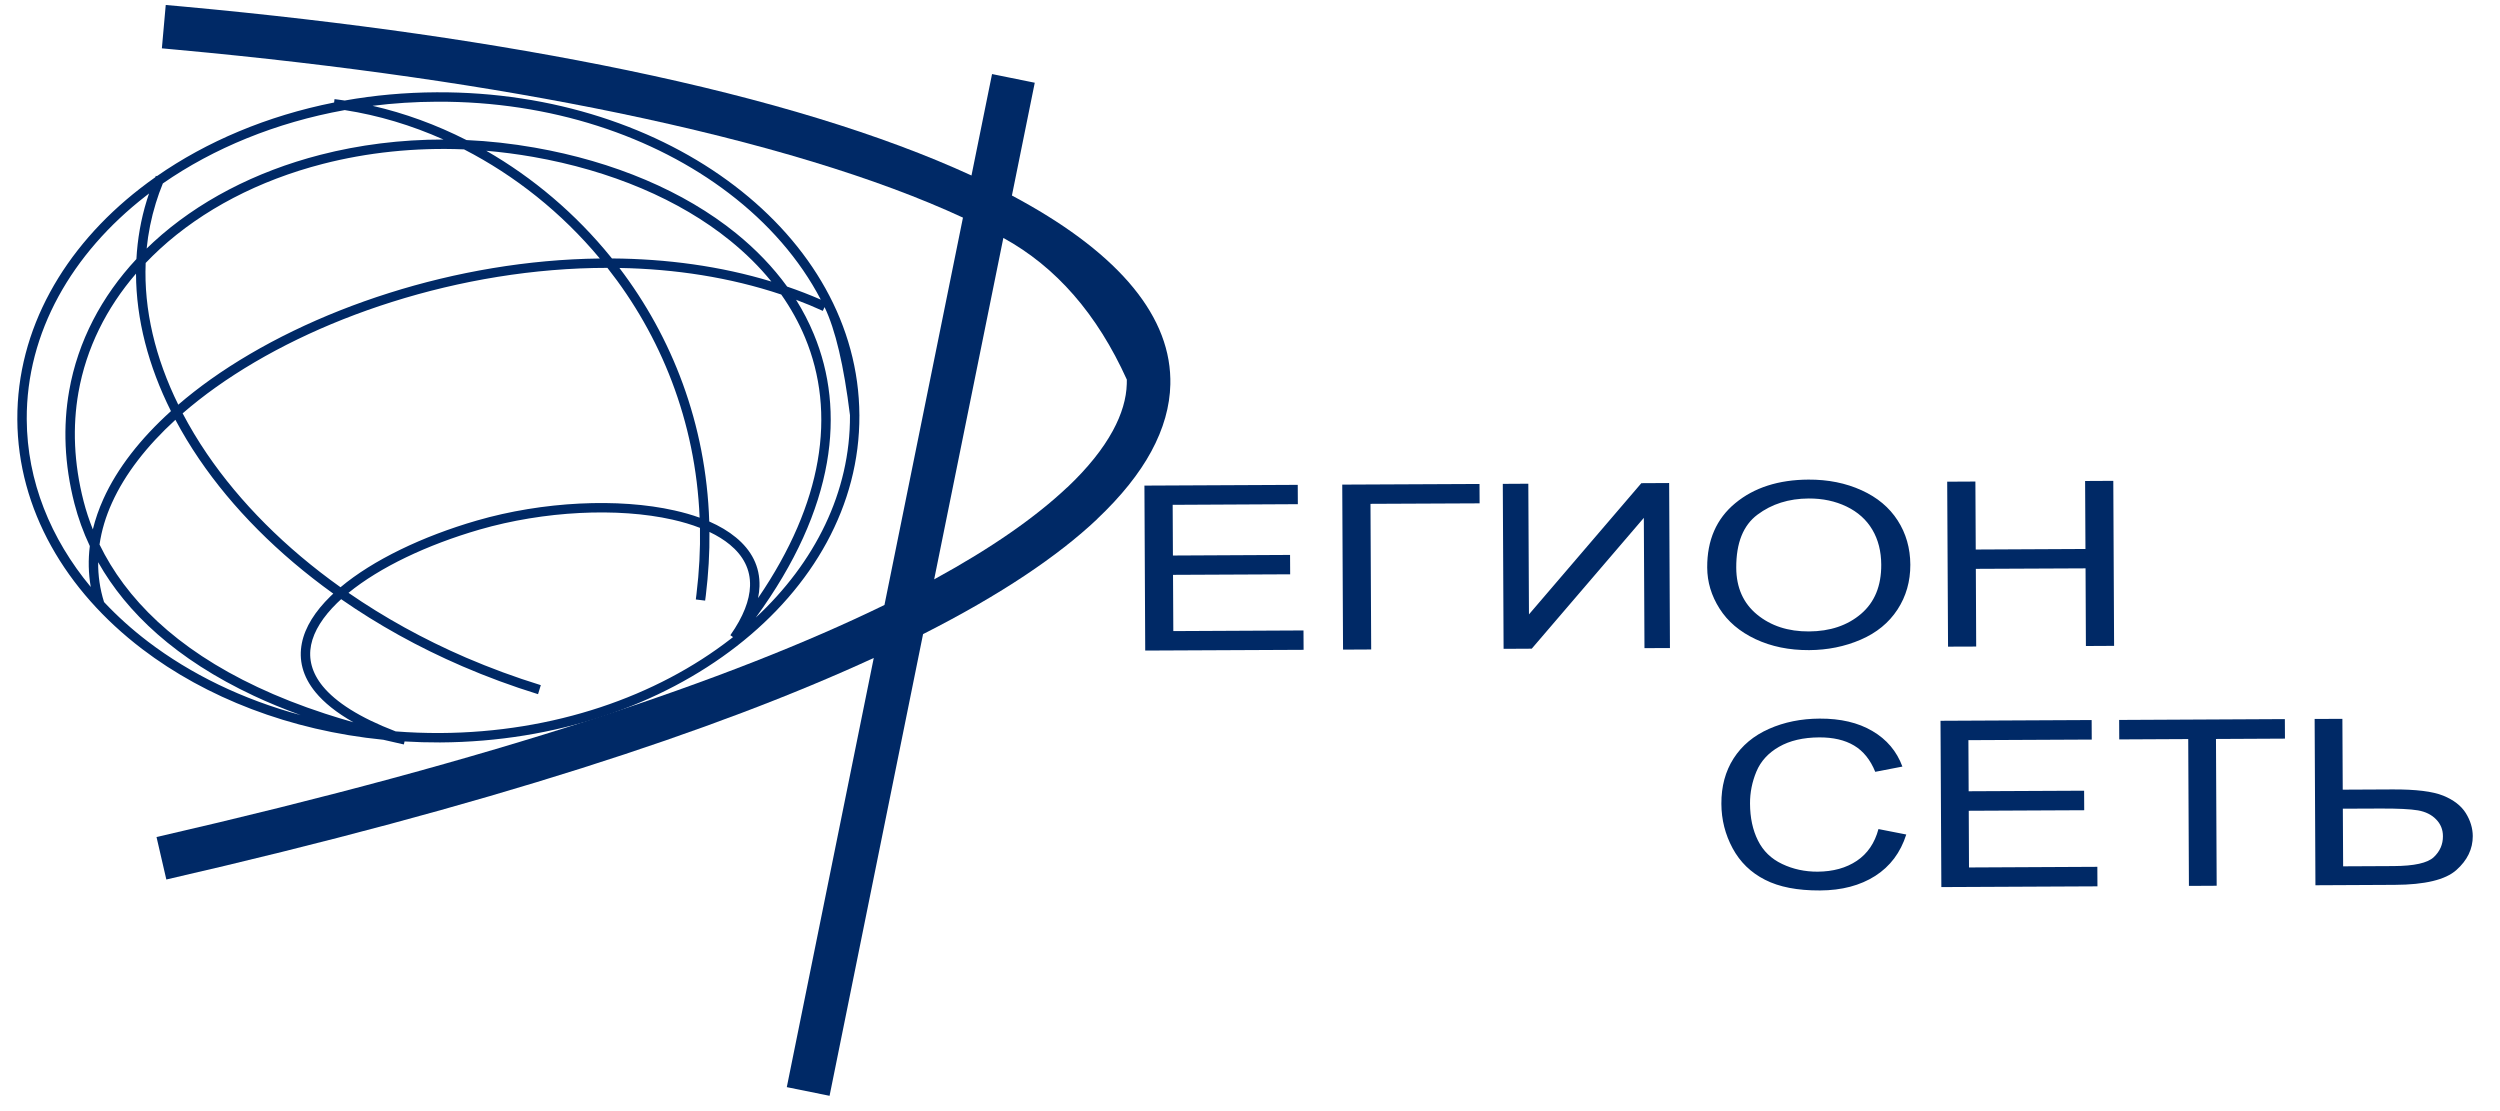
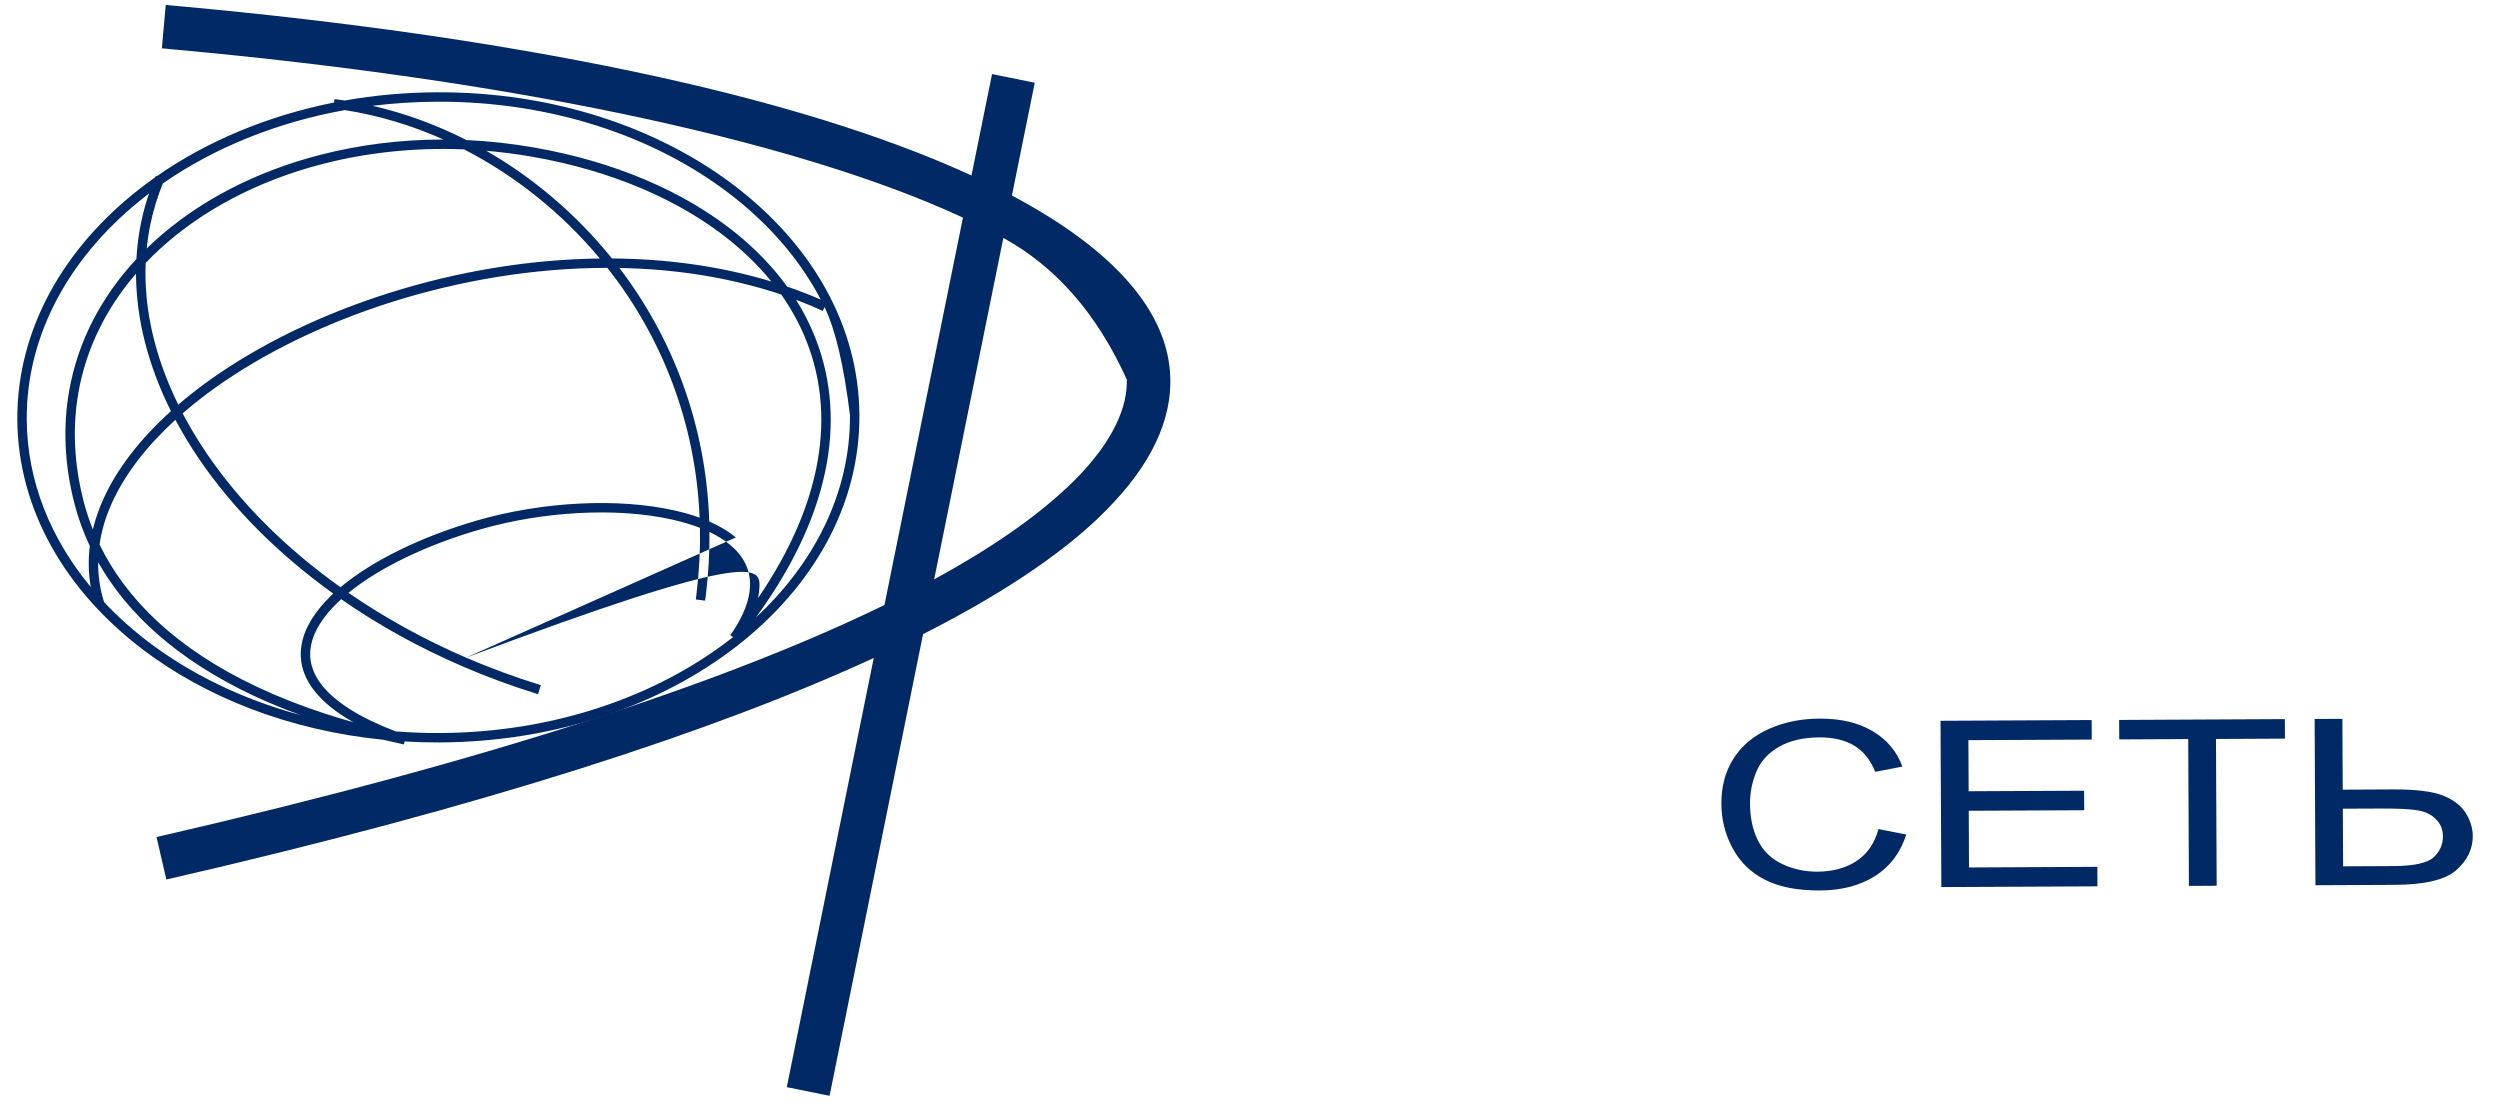
<svg xmlns="http://www.w3.org/2000/svg" xmlns:xlink="http://www.w3.org/1999/xlink" version="1.1" preserveAspectRatio="xMidYMid meet" viewBox="-0.999 -1.005 499.508 224.135" width="495.51" height="220.14">
  <defs>
    <path d="M33.29 0.3C50.16 1.85 66.07 3.71 80.91 5.84C95.91 8 109.99 10.45 123.04 13.16C151.16 19 174.63 26.17 192.55 34.41C192.83 33.05 194.21 26.22 196.7 13.94L205.32 15.69C202.56 29.34 201.02 36.93 200.71 38.45C221.12 49.31 232.4 61.82 232.68 75.44C232.68 75.44 232.68 75.48 232.68 75.54L232.68 76.48C232.68 76.54 232.68 76.56 232.68 76.57C232.58 80.95 231.34 85.49 228.81 90.14C226.43 94.53 222.83 99.08 217.9 103.74C217.9 103.74 217.9 103.76 217.9 103.76C210.03 111.18 198.55 118.97 182.78 126.96C181.52 133.17 175.23 164.23 163.91 220.13L155.28 218.38C165.81 166.41 171.66 137.54 172.83 131.77C141.11 146.39 94.87 161.6 30.07 176.48C29.87 175.62 28.29 168.76 28.09 167.91C96.74 152.15 144.02 136.18 174.99 121.08C176.58 113.26 189.24 50.73 190.83 42.91C173.56 34.9 150 27.76 121.26 21.79C108.39 19.12 94.5 16.7 79.68 14.57C64.72 12.42 48.96 10.57 32.51 9.06C32.29 9.04 31.17 8.94 29.17 8.75L29.95 0C31.96 0.18 33.07 0.28 33.29 0.3ZM198.98 47.01C197.58 53.9 186.42 109.02 185.02 115.91C196.74 109.51 205.55 103.3 211.87 97.34C211.87 97.34 211.88 97.35 211.88 97.35C216.07 93.39 219.09 89.57 221.07 85.93C222.9 82.57 223.81 79.4 223.89 76.46C223.89 76.45 223.89 76.42 223.89 76.37L223.9 75.6C217.92 62.37 209.61 52.84 198.98 47.01Z" id="g7d0T2UzO" />
-     <path d="M227.45 96.99L258.39 96.84L258.41 100.74L233.15 100.87L233.2 111.1L256.84 110.98L256.86 114.89L233.22 115L233.28 126.35L259.55 126.22L259.57 130.13L227.61 130.28L227.45 96.99ZM295.07 96.66L295.09 100.57L273.07 100.67L273.21 130.06L267.53 130.09L267.37 96.79L295.07 96.66ZM304.92 96.61L305.05 122.98L327.73 96.5L333.34 96.47L333.5 129.77L328.36 129.79L328.23 103.5L305.61 129.9L299.93 129.93L299.77 96.64L304.92 96.61ZM346.69 100.53C350.49 97.39 355.41 95.81 361.45 95.78C365.42 95.76 368.98 96.48 372.17 97.93C375.35 99.37 377.78 101.41 379.46 104.03C381.14 106.64 381.99 109.61 382.01 112.94C382.02 116.31 381.16 119.34 379.42 122C377.67 124.68 375.2 126.7 372 128.08C368.78 129.47 365.31 130.17 361.59 130.19C357.55 130.21 353.95 129.47 350.76 127.97C347.58 126.47 345.16 124.42 343.51 121.81C341.86 119.21 341.03 116.45 341.02 113.52C340.99 108.01 342.88 103.67 346.69 100.53ZM351.09 123.02C353.87 125.3 357.36 126.44 361.55 126.42C365.81 126.4 369.31 125.22 372.06 122.88C374.8 120.54 376.16 117.24 376.14 112.96C376.13 110.25 375.53 107.89 374.34 105.88C373.15 103.87 371.42 102.32 369.15 101.22C366.87 100.12 364.33 99.58 361.5 99.59C357.49 99.61 354.05 100.69 351.17 102.85C348.28 105 346.86 108.57 346.88 113.57C346.9 117.58 348.3 120.73 351.09 123.02ZM389.45 96.2L395.14 96.17L395.21 109.89L417.35 109.78L417.28 96.06L422.97 96.03L423.13 129.33L417.44 129.36L417.37 113.69L395.23 113.79L395.3 129.47L389.62 129.49L389.45 96.2Z" id="b1UA1VjRm" />
    <path d="M381.19 167.4C380.03 171.05 377.94 173.83 374.92 175.76C371.89 177.69 368.18 178.67 363.78 178.69C359.24 178.71 355.54 178 352.68 176.53C349.82 175.08 347.65 172.96 346.15 170.18C344.65 167.39 343.89 164.4 343.88 161.2C343.86 157.71 344.68 154.65 346.35 152.04C348.02 149.44 350.4 147.45 353.49 146.08C356.58 144.71 359.98 144.03 363.7 144.01C367.93 143.99 371.48 144.82 374.36 146.52C377.25 148.21 379.27 150.6 380.41 153.69C379.86 153.8 375.48 154.64 374.93 154.75C373.95 152.32 372.51 150.54 370.65 149.44C368.79 148.33 366.44 147.79 363.62 147.8C360.39 147.82 357.68 148.45 355.51 149.7C353.34 150.94 351.82 152.61 350.95 154.69C350.08 156.78 349.65 158.93 349.66 161.15C349.67 164 350.2 166.49 351.26 168.61C352.31 170.73 353.94 172.31 356.15 173.35C358.35 174.4 360.74 174.91 363.3 174.9C366.43 174.88 369.06 174.15 371.21 172.71C373.37 171.26 374.82 169.13 375.58 166.3C376.7 166.52 380.63 167.29 381.19 167.4ZM388.1 144.45L418.6 144.3L418.62 148.24L393.73 148.36L393.78 158.67L417.08 158.56L417.1 162.5L393.8 162.61L393.85 174.05L419.75 173.92L419.77 177.86L388.27 178.01L388.1 144.45ZM438.09 148.14L424.17 148.21L424.15 144.28L457.59 144.11L457.61 148.05L443.69 148.12L443.83 177.74L438.23 177.77L438.09 148.14ZM469.2 144.06L469.27 158.35C475.31 158.32 478.66 158.3 479.33 158.3C484.03 158.28 487.43 158.7 489.55 159.56C491.66 160.42 493.18 161.6 494.11 163.09C495.03 164.58 495.5 166.13 495.51 167.71C495.52 170.31 494.42 172.6 492.2 174.57C489.99 176.54 485.85 177.53 479.79 177.56C478.72 177.57 473.38 177.59 463.76 177.64L463.6 144.08L469.2 144.06ZM479.55 173.77C483.69 173.75 486.38 173.15 487.63 171.98C488.88 170.81 489.5 169.39 489.49 167.74C489.49 166.41 489.03 165.27 488.11 164.34C487.2 163.4 485.98 162.8 484.46 162.53C482.95 162.27 480.38 162.14 476.76 162.16C476.26 162.16 473.77 162.17 469.29 162.19L469.35 173.82C475.47 173.79 478.87 173.77 479.55 173.77Z" id="gZoMpGHcv" />
-     <path d="M27.95 39.98C27.02 42.99 26.41 46.05 26.1 49.15C26.55 48.71 27.01 48.27 27.48 47.84C36.33 39.71 47.98 33.62 61.18 30.23C68.99 28.22 77.35 27.15 86 27.15C79.55 24.27 72.84 22.26 66.07 21.21C52.17 23.72 39.61 28.9 29.37 36.01C28.83 37.32 28.36 38.64 27.95 39.98ZM26.58 38.04C26.52 38.09 25.99 38.5 25.92 38.55C11.01 50.14 1.82 66.08 1.9 83.6C1.9 83.6 1.9 83.6 1.91 83.6L1.91 83.62L1.91 83.65C1.91 83.65 1.9 83.65 1.9 83.65C1.97 96.09 6.71 107.68 14.82 117.45C14.34 114.7 14.29 111.93 14.63 109.19C13.3 106.38 12.28 103.52 11.53 100.64C9.47 92.63 9.21 84.99 10.46 77.87C12.23 67.81 17.02 58.8 24.03 51.27C24.25 47.26 24.93 43.3 26.13 39.42C26.27 38.96 26.42 38.5 26.58 38.04ZM27.96 34.47C28.07 34.52 28.13 34.54 28.15 34.55C38.19 27.55 50.41 22.37 63.93 19.68C63.94 19.64 63.96 19.41 64.01 19L64.79 19.1L64.8 19.1C65.56 19.21 65.98 19.27 66.07 19.28C72.03 18.22 78.23 17.65 84.6 17.62C84.6 17.62 84.6 17.62 84.6 17.62L84.65 17.62L84.67 17.62C84.67 17.62 84.67 17.62 84.67 17.62C108.07 17.51 129.32 24.72 144.73 36.47C160.21 48.26 169.84 64.63 169.93 82.77C169.93 82.77 169.93 82.77 169.94 82.77L169.94 82.8L169.94 82.82C169.94 82.82 169.93 82.82 169.93 82.82C170.02 100.97 160.55 117.44 145.18 129.39C129.89 141.28 108.73 148.69 85.34 148.82C85.34 148.82 85.34 148.82 85.34 148.82L85.29 148.82L85.26 148.82C85.26 148.82 85.26 148.82 85.26 148.82C82.86 148.83 80.49 148.76 78.14 148.62C78.13 148.66 78.09 148.86 78.01 149.22C77.93 149.21 77.89 149.2 77.88 149.2C76.52 148.9 75.18 148.59 73.86 148.28C55 146.41 38.07 139.77 25.2 129.97C9.73 118.18 0.1 101.8 0 83.66C0 83.66 0 83.66 0 83.66L0 83.63L0 83.61C0 83.61 0 83.61 0 83.61C-0.08 65.46 9.39 48.99 24.75 37.05C25.75 36.27 26.78 35.51 27.83 34.77C27.85 34.73 27.89 34.63 27.96 34.47ZM32.48 80.66C34.51 78.91 36.68 77.22 38.99 75.57C49 68.46 61.44 62.41 75.03 58.12C88.47 53.87 103.05 51.33 117.55 51.16C109.83 41.89 100.4 34.41 90.15 29.14C80.18 28.73 70.55 29.78 61.65 32.07C48.75 35.39 37.39 41.33 28.77 49.24C27.77 50.16 26.82 51.1 25.9 52.06C25.51 61.5 27.84 71.23 32.48 80.66ZM38.25 90.55C44.92 100.35 54.07 109.56 65.22 117.5C71.75 112.03 81.72 107.23 92.73 104.04C106.05 100.18 121.33 99.45 132.64 102.01C134.42 102.41 136.12 102.89 137.69 103.46C136.88 83.88 129.8 66.65 119.08 53.05C104.29 53.05 89.34 55.59 75.6 59.93C62.2 64.16 49.95 70.12 40.09 77.13C37.7 78.83 35.46 80.59 33.36 82.41C34.8 85.15 36.43 87.88 38.25 90.55ZM31.9 83.71C26.15 88.97 21.73 94.64 19.1 100.47C17.84 103.24 17 106.05 16.59 108.88C21.85 119.72 31.89 129.87 48.52 137.67C52.64 139.61 57.17 141.4 62.1 143.01C63.94 143.61 65.85 144.19 67.82 144.75C64.4 142.81 61.88 140.77 60.16 138.67C60.16 138.67 60.16 138.67 60.16 138.67C57.54 135.47 56.76 132.13 57.42 128.79C58.06 125.54 60.11 122.34 63.2 119.32C63.26 119.27 63.71 118.84 63.76 118.79C52.59 110.77 43.39 101.49 36.68 91.62C34.91 89.02 33.32 86.38 31.9 83.71ZM23.95 54.21C17.99 61.13 13.91 69.23 12.33 78.2C11.13 85.05 11.39 92.43 13.38 100.17C13.87 102.07 14.49 103.95 15.24 105.83C15.74 103.77 16.45 101.72 17.37 99.69C20.17 93.48 24.88 87.49 31 81.96C26.44 72.84 23.98 63.43 23.95 54.21ZM90.56 131.71C95.38 133.78 100.42 135.65 105.64 137.26C105.58 137.44 105.14 138.89 105.08 139.08C99.8 137.45 94.7 135.56 89.81 133.45C80.91 129.61 72.72 125.04 65.35 119.91C65.07 120.17 64.79 120.43 64.52 120.69C61.71 123.44 59.85 126.31 59.28 129.16C58.73 131.93 59.41 134.74 61.63 137.47C61.63 137.47 61.63 137.47 61.63 137.47C64.26 140.68 69.01 143.78 76.35 146.59C79.28 146.82 82.24 146.93 85.25 146.92C85.25 146.92 85.25 146.92 85.25 146.91L85.28 146.91L85.33 146.91C85.33 146.91 85.33 146.92 85.33 146.92C108.29 146.8 129.03 139.53 144.01 127.89C144.04 127.87 144.18 127.76 144.43 127.56C144.1 127.33 143.92 127.21 143.89 127.18C146.53 123.42 147.77 120.11 147.86 117.26C147.86 117.26 147.86 117.26 147.86 117.26C147.98 113.9 146.47 111.11 143.8 108.91C142.64 107.95 141.25 107.09 139.67 106.34C139.72 110.51 139.47 114.78 138.94 119.14C138.94 119.14 138.94 119.14 138.94 119.14L138.8 120.2L136.92 119.97C137 119.33 137.04 118.98 137.05 118.91C137.61 114.34 137.84 109.87 137.76 105.52C136.07 104.86 134.21 104.31 132.22 103.86C121.2 101.37 106.28 102.1 93.26 105.87C82.7 108.93 73.16 113.47 66.83 118.63C73.99 123.57 81.94 127.99 90.56 131.71ZM145.01 107.45C148.14 110.02 149.9 113.31 149.77 117.33C149.74 118.09 149.65 118.88 149.48 119.69C156.13 109.95 159.99 100.68 161.5 92.06C163.09 82.99 162.08 74.61 158.98 67.15C157.71 64.09 156.09 61.18 154.16 58.43C143.79 54.96 132.71 53.27 121.5 53.07C132.09 66.98 138.99 84.45 139.63 104.23C141.7 105.14 143.51 106.21 145.01 107.45ZM84.68 19.52L84.66 19.52L84.61 19.52C84.61 19.52 84.61 19.52 84.61 19.52C80.21 19.54 75.9 19.82 71.69 20.35C78.16 21.83 84.54 24.16 90.64 27.26C95.17 27.46 99.76 27.97 104.39 28.78C120.42 31.6 134.55 37.58 145.03 46.06C149.03 49.3 152.5 52.9 155.35 56.83C157.65 57.62 159.92 58.49 162.14 59.46C157.9 51.33 151.54 44.04 143.58 37.98C128.48 26.47 107.65 19.41 84.68 19.52C84.68 19.52 84.68 19.52 84.68 19.52ZM162.9 60.97C162.86 61.04 162.59 61.65 162.55 61.73C160.78 60.92 158.98 60.18 157.15 59.49C158.54 61.71 159.74 64.02 160.73 66.42C163.97 74.21 165.03 82.95 163.37 92.39C161.66 102.11 157.08 112.61 149.02 123.63C160.96 112.53 168.11 98.3 168.03 82.83C168.03 82.83 168.03 82.83 168.03 82.83L168.03 82.81L168.03 82.78L168.03 82.78C166.8 72.77 165.09 65.5 162.9 60.97ZM57.17 143.3C53.8 142.08 50.65 140.78 47.71 139.4C32.04 132.04 22.05 122.62 16.31 112.45C16.29 115.13 16.66 117.82 17.5 120.49C20.16 123.33 23.13 126 26.35 128.46C34.98 135.03 45.47 140.14 57.17 143.3ZM94.63 29.42C104.05 34.84 112.68 42.12 119.8 50.91C119.82 50.94 119.98 51.13 120 51.15C130.99 51.23 141.89 52.68 152.17 55.81C149.76 52.83 146.96 50.08 143.83 47.54C133.6 39.26 119.77 33.41 104.06 30.65C100.9 30.1 97.75 29.69 94.63 29.42Z" id="d55MHSFio" />
+     <path d="M27.95 39.98C27.02 42.99 26.41 46.05 26.1 49.15C26.55 48.71 27.01 48.27 27.48 47.84C36.33 39.71 47.98 33.62 61.18 30.23C68.99 28.22 77.35 27.15 86 27.15C79.55 24.27 72.84 22.26 66.07 21.21C52.17 23.72 39.61 28.9 29.37 36.01C28.83 37.32 28.36 38.64 27.95 39.98ZM26.58 38.04C26.52 38.09 25.99 38.5 25.92 38.55C11.01 50.14 1.82 66.08 1.9 83.6C1.9 83.6 1.9 83.6 1.91 83.6L1.91 83.62L1.91 83.65C1.91 83.65 1.9 83.65 1.9 83.65C1.97 96.09 6.71 107.68 14.82 117.45C14.34 114.7 14.29 111.93 14.63 109.19C13.3 106.38 12.28 103.52 11.53 100.64C9.47 92.63 9.21 84.99 10.46 77.87C12.23 67.81 17.02 58.8 24.03 51.27C24.25 47.26 24.93 43.3 26.13 39.42C26.27 38.96 26.42 38.5 26.58 38.04ZM27.96 34.47C28.07 34.52 28.13 34.54 28.15 34.55C38.19 27.55 50.41 22.37 63.93 19.68C63.94 19.64 63.96 19.41 64.01 19L64.79 19.1L64.8 19.1C65.56 19.21 65.98 19.27 66.07 19.28C72.03 18.22 78.23 17.65 84.6 17.62C84.6 17.62 84.6 17.62 84.6 17.62L84.65 17.62L84.67 17.62C84.67 17.62 84.67 17.62 84.67 17.62C108.07 17.51 129.32 24.72 144.73 36.47C160.21 48.26 169.84 64.63 169.93 82.77C169.93 82.77 169.93 82.77 169.94 82.77L169.94 82.8L169.94 82.82C169.94 82.82 169.93 82.82 169.93 82.82C170.02 100.97 160.55 117.44 145.18 129.39C129.89 141.28 108.73 148.69 85.34 148.82C85.34 148.82 85.34 148.82 85.34 148.82L85.29 148.82L85.26 148.82C85.26 148.82 85.26 148.82 85.26 148.82C82.86 148.83 80.49 148.76 78.14 148.62C78.13 148.66 78.09 148.86 78.01 149.22C77.93 149.21 77.89 149.2 77.88 149.2C76.52 148.9 75.18 148.59 73.86 148.28C55 146.41 38.07 139.77 25.2 129.97C9.73 118.18 0.1 101.8 0 83.66C0 83.66 0 83.66 0 83.66L0 83.63L0 83.61C0 83.61 0 83.61 0 83.61C-0.08 65.46 9.39 48.99 24.75 37.05C25.75 36.27 26.78 35.51 27.83 34.77C27.85 34.73 27.89 34.63 27.96 34.47ZM32.48 80.66C34.51 78.91 36.68 77.22 38.99 75.57C49 68.46 61.44 62.41 75.03 58.12C88.47 53.87 103.05 51.33 117.55 51.16C109.83 41.89 100.4 34.41 90.15 29.14C80.18 28.73 70.55 29.78 61.65 32.07C48.75 35.39 37.39 41.33 28.77 49.24C27.77 50.16 26.82 51.1 25.9 52.06C25.51 61.5 27.84 71.23 32.48 80.66ZM38.25 90.55C44.92 100.35 54.07 109.56 65.22 117.5C71.75 112.03 81.72 107.23 92.73 104.04C106.05 100.18 121.33 99.45 132.64 102.01C134.42 102.41 136.12 102.89 137.69 103.46C136.88 83.88 129.8 66.65 119.08 53.05C104.29 53.05 89.34 55.59 75.6 59.93C62.2 64.16 49.95 70.12 40.09 77.13C37.7 78.83 35.46 80.59 33.36 82.41C34.8 85.15 36.43 87.88 38.25 90.55ZM31.9 83.71C26.15 88.97 21.73 94.64 19.1 100.47C17.84 103.24 17 106.05 16.59 108.88C21.85 119.72 31.89 129.87 48.52 137.67C52.64 139.61 57.17 141.4 62.1 143.01C63.94 143.61 65.85 144.19 67.82 144.75C64.4 142.81 61.88 140.77 60.16 138.67C60.16 138.67 60.16 138.67 60.16 138.67C57.54 135.47 56.76 132.13 57.42 128.79C58.06 125.54 60.11 122.34 63.2 119.32C63.26 119.27 63.71 118.84 63.76 118.79C52.59 110.77 43.39 101.49 36.68 91.62C34.91 89.02 33.32 86.38 31.9 83.71ZM23.95 54.21C17.99 61.13 13.91 69.23 12.33 78.2C11.13 85.05 11.39 92.43 13.38 100.17C13.87 102.07 14.49 103.95 15.24 105.83C15.74 103.77 16.45 101.72 17.37 99.69C20.17 93.48 24.88 87.49 31 81.96C26.44 72.84 23.98 63.43 23.95 54.21ZM90.56 131.71C95.38 133.78 100.42 135.65 105.64 137.26C105.58 137.44 105.14 138.89 105.08 139.08C99.8 137.45 94.7 135.56 89.81 133.45C80.91 129.61 72.72 125.04 65.35 119.91C65.07 120.17 64.79 120.43 64.52 120.69C61.71 123.44 59.85 126.31 59.28 129.16C58.73 131.93 59.41 134.74 61.63 137.47C61.63 137.47 61.63 137.47 61.63 137.47C64.26 140.68 69.01 143.78 76.35 146.59C79.28 146.82 82.24 146.93 85.25 146.92C85.25 146.92 85.25 146.92 85.25 146.91L85.28 146.91L85.33 146.91C85.33 146.91 85.33 146.92 85.33 146.92C108.29 146.8 129.03 139.53 144.01 127.89C144.04 127.87 144.18 127.76 144.43 127.56C144.1 127.33 143.92 127.21 143.89 127.18C146.53 123.42 147.77 120.11 147.86 117.26C147.86 117.26 147.86 117.26 147.86 117.26C147.98 113.9 146.47 111.11 143.8 108.91C142.64 107.95 141.25 107.09 139.67 106.34C139.72 110.51 139.47 114.78 138.94 119.14C138.94 119.14 138.94 119.14 138.94 119.14L138.8 120.2L136.92 119.97C137 119.33 137.04 118.98 137.05 118.91C137.61 114.34 137.84 109.87 137.76 105.52C136.07 104.86 134.21 104.31 132.22 103.86C121.2 101.37 106.28 102.1 93.26 105.87C82.7 108.93 73.16 113.47 66.83 118.63C73.99 123.57 81.94 127.99 90.56 131.71ZC148.14 110.02 149.9 113.31 149.77 117.33C149.74 118.09 149.65 118.88 149.48 119.69C156.13 109.95 159.99 100.68 161.5 92.06C163.09 82.99 162.08 74.61 158.98 67.15C157.71 64.09 156.09 61.18 154.16 58.43C143.79 54.96 132.71 53.27 121.5 53.07C132.09 66.98 138.99 84.45 139.63 104.23C141.7 105.14 143.51 106.21 145.01 107.45ZM84.68 19.52L84.66 19.52L84.61 19.52C84.61 19.52 84.61 19.52 84.61 19.52C80.21 19.54 75.9 19.82 71.69 20.35C78.16 21.83 84.54 24.16 90.64 27.26C95.17 27.46 99.76 27.97 104.39 28.78C120.42 31.6 134.55 37.58 145.03 46.06C149.03 49.3 152.5 52.9 155.35 56.83C157.65 57.62 159.92 58.49 162.14 59.46C157.9 51.33 151.54 44.04 143.58 37.98C128.48 26.47 107.65 19.41 84.68 19.52C84.68 19.52 84.68 19.52 84.68 19.52ZM162.9 60.97C162.86 61.04 162.59 61.65 162.55 61.73C160.78 60.92 158.98 60.18 157.15 59.49C158.54 61.71 159.74 64.02 160.73 66.42C163.97 74.21 165.03 82.95 163.37 92.39C161.66 102.11 157.08 112.61 149.02 123.63C160.96 112.53 168.11 98.3 168.03 82.83C168.03 82.83 168.03 82.83 168.03 82.83L168.03 82.81L168.03 82.78L168.03 82.78C166.8 72.77 165.09 65.5 162.9 60.97ZM57.17 143.3C53.8 142.08 50.65 140.78 47.71 139.4C32.04 132.04 22.05 122.62 16.31 112.45C16.29 115.13 16.66 117.82 17.5 120.49C20.16 123.33 23.13 126 26.35 128.46C34.98 135.03 45.47 140.14 57.17 143.3ZM94.63 29.42C104.05 34.84 112.68 42.12 119.8 50.91C119.82 50.94 119.98 51.13 120 51.15C130.99 51.23 141.89 52.68 152.17 55.81C149.76 52.83 146.96 50.08 143.83 47.54C133.6 39.26 119.77 33.41 104.06 30.65C100.9 30.1 97.75 29.69 94.63 29.42Z" id="d55MHSFio" />
  </defs>
  <g>
    <g>
      <use xlink:href="#g7d0T2UzO" opacity="1" fill="#002966" fill-opacity="1" />
      <g>
        <use xlink:href="#g7d0T2UzO" opacity="1" fill-opacity="0" stroke="#000000" stroke-width="0" stroke-opacity="0" />
      </g>
    </g>
    <g>
      <use xlink:href="#b1UA1VjRm" opacity="1" fill="#002966" fill-opacity="1" />
      <g>
        <use xlink:href="#b1UA1VjRm" opacity="1" fill-opacity="0" stroke="#000000" stroke-width="1" stroke-opacity="0" />
      </g>
    </g>
    <g>
      <use xlink:href="#gZoMpGHcv" opacity="1" fill="#002966" fill-opacity="1" />
      <g>
        <use xlink:href="#gZoMpGHcv" opacity="1" fill-opacity="0" stroke="#000000" stroke-width="1" stroke-opacity="0" />
      </g>
    </g>
    <g>
      <use xlink:href="#d55MHSFio" opacity="1" fill="#002966" fill-opacity="1" />
      <g>
        <use xlink:href="#d55MHSFio" opacity="1" fill-opacity="0" stroke="#000000" stroke-width="0" stroke-opacity="0" />
      </g>
    </g>
  </g>
</svg>